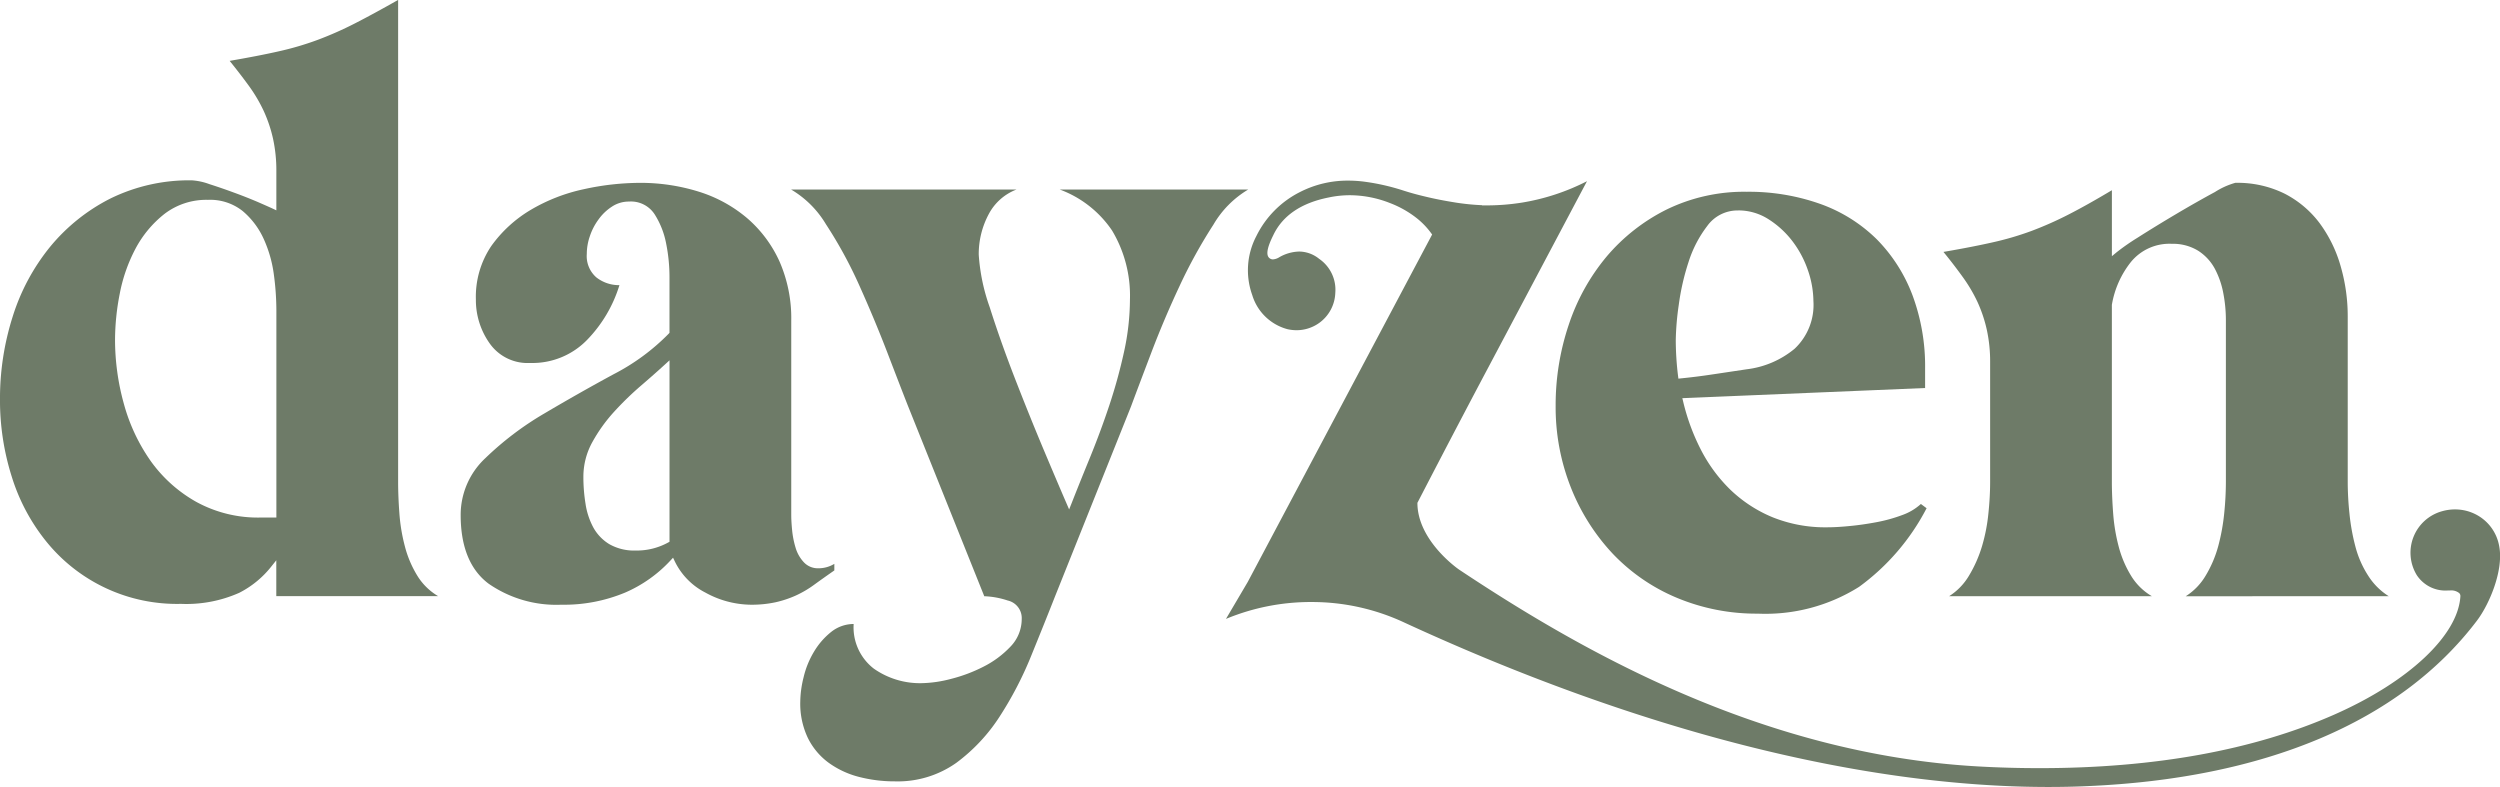
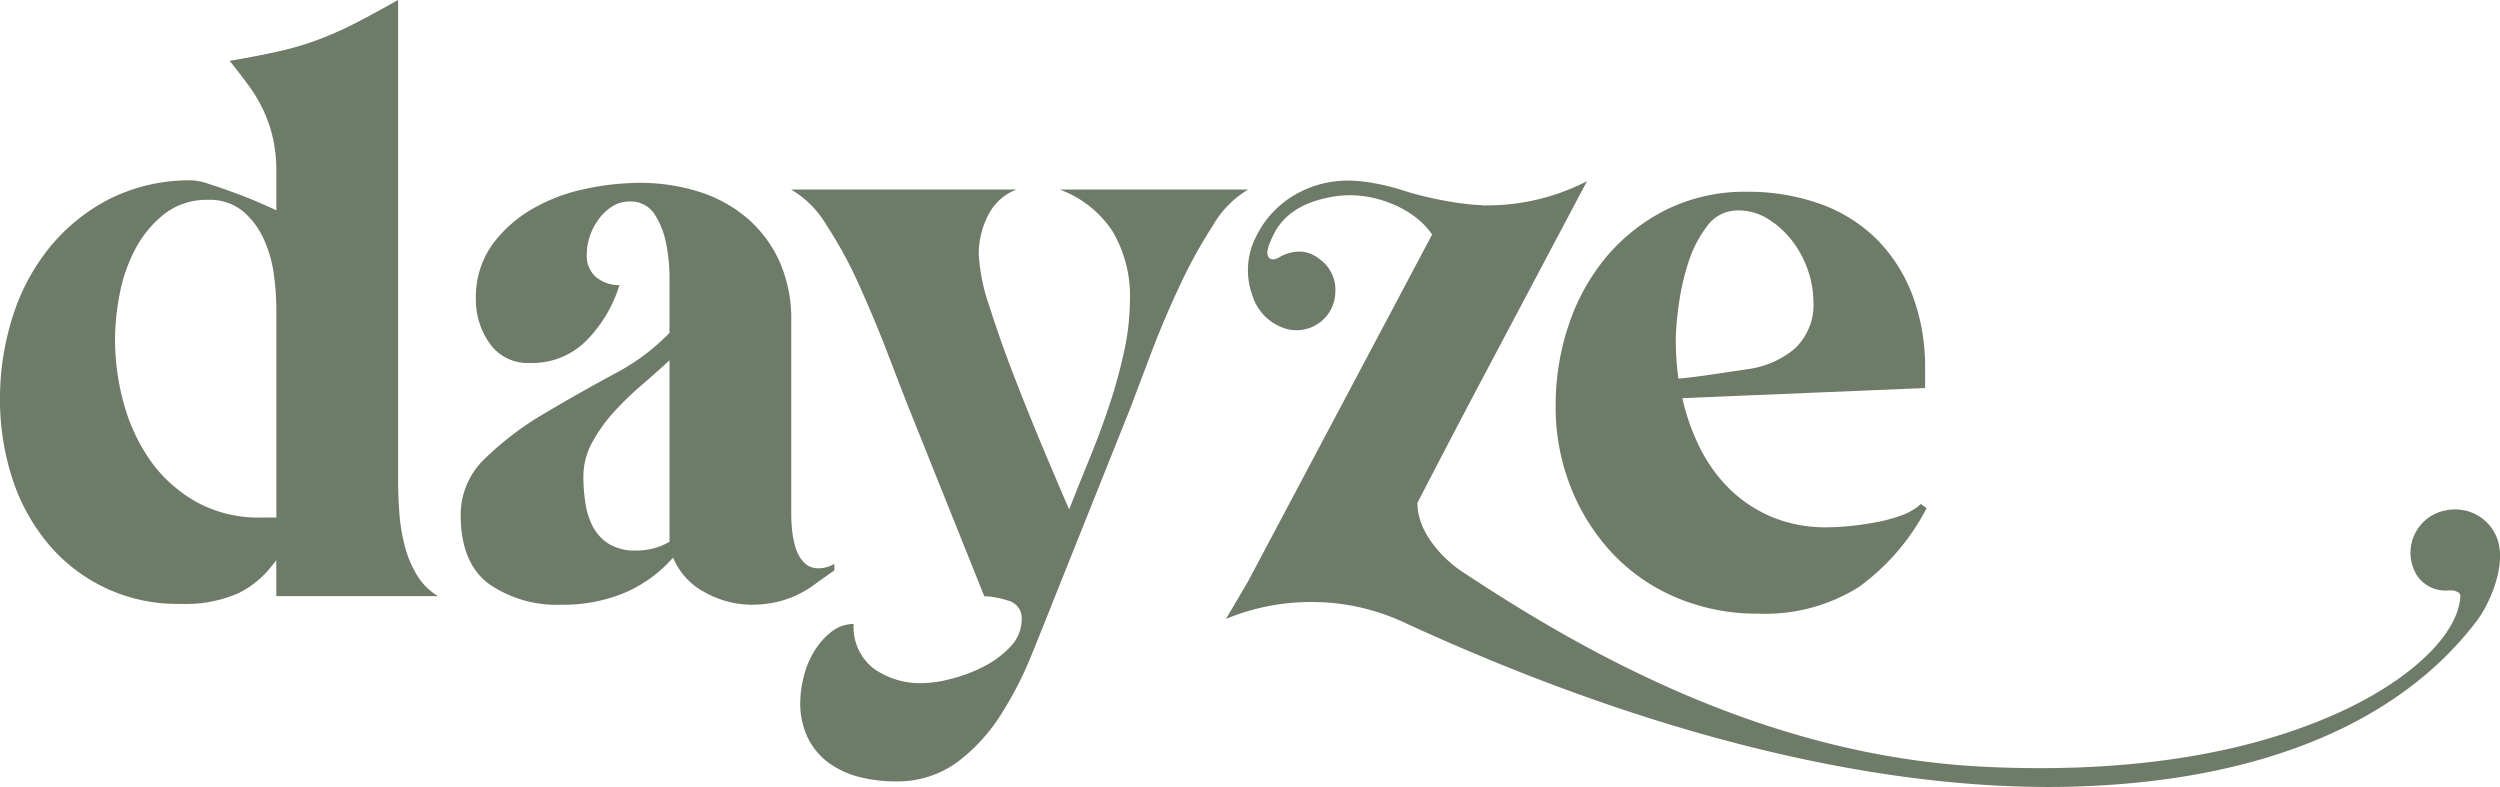
<svg xmlns="http://www.w3.org/2000/svg" width="209.921" height="66.081" viewBox="0 0 209.921 66.081">
  <g id="Group_49" data-name="Group 49" transform="translate(-1244.443 -863.272)">
    <path id="Path_1" data-name="Path 1" d="M1354.2,920.182c-15.822,0-34.547-4.783-54.153-13.83a18.317,18.317,0,0,0-7.731-1.7,18.559,18.559,0,0,0-7.195,1.417l1.827-3.1,15.484-29.175-.086-.119a6.505,6.505,0,0,0-1.23-1.273,8.543,8.543,0,0,0-2.234-1.255,9.256,9.256,0,0,0-3.356-.653,8.517,8.517,0,0,0-1.786.19c-2.316.461-3.882,1.534-4.654,3.183-.448.9-.588,1.488-.415,1.79a.458.458,0,0,0,.39.225,1.137,1.137,0,0,0,.5-.159,3.491,3.491,0,0,1,1.706-.5,2.7,2.7,0,0,1,1.675.61,3.147,3.147,0,0,1,1.359,2.86,3.243,3.243,0,0,1-1.354,2.526,3.283,3.283,0,0,1-1.891.61,3.626,3.626,0,0,1-.747-.081,4.229,4.229,0,0,1-2.984-2.877,6.162,6.162,0,0,1,.344-4.94,8.175,8.175,0,0,1,3.657-3.7,8.774,8.774,0,0,1,4.067-.964,10.708,10.708,0,0,1,1.346.089,18.484,18.484,0,0,1,3.331.762c.564.18,1.146.339,1.731.476.813.2,1.693.372,2.693.529a19.519,19.519,0,0,0,2.133.208l-.01.017.4,0a18.833,18.833,0,0,0,2.979-.238,18.5,18.5,0,0,0,5.439-1.794c-2.118,4-5.312,10.027-8.311,15.683-.977,1.84-3.045,5.752-5.9,11.269l-.028.051v.058c.036,3.017,3.136,5.3,3.488,5.545,9.928,6.605,25.239,15.5,43.564,16.533,1.743.1,3.495.146,5.206.146,9.642,0,17.963-1.511,24.728-4.495,6.249-2.756,10.4-6.656,10.591-9.936a.342.342,0,0,0-.1-.269,1.073,1.073,0,0,0-.78-.22l-.157,0a2.879,2.879,0,0,1-2.627-1.291,3.615,3.615,0,0,1,2.138-5.365,3.875,3.875,0,0,1,1.071-.149,3.8,3.8,0,0,1,1.941.524,3.706,3.706,0,0,1,1.774,2.571c.38,1.979-.795,4.829-1.88,6.259-6.486,8.549-17.913,13.243-32.677,13.879C1356.4,920.159,1355.3,920.182,1354.2,920.182Z" transform="translate(62.265 9.171)" fill="#6e7b68" />
    <path id="Path_2" data-name="Path 2" d="M1259.635,913.978a14.1,14.1,0,0,1-11.27-5.193,16.338,16.338,0,0,1-2.931-5.476,21.311,21.311,0,0,1-.992-6.509,22.711,22.711,0,0,1,1.063-6.934,17.6,17.6,0,0,1,3.145-5.869,15.741,15.741,0,0,1,5.087-4.067,15.033,15.033,0,0,1,6.818-1.516,5.252,5.252,0,0,1,1.47.319c.688.22,1.379.458,2.057.709.706.256,1.4.531,2.055.812.511.223.9.395,1.182.524l.329.155v-3.3a12.466,12.466,0,0,0-.286-2.746,11.724,11.724,0,0,0-.785-2.318,12.889,12.889,0,0,0-1.25-2.108c-.473-.648-1.01-1.347-1.6-2.078,1.6-.276,2.989-.544,4.115-.8a25.022,25.022,0,0,0,3.272-.962,29.822,29.822,0,0,0,3.13-1.384c1.025-.524,2.248-1.187,3.629-1.972v40.482c0,.787.035,1.673.106,2.629a15.066,15.066,0,0,0,.463,2.781,9.032,9.032,0,0,0,1.07,2.5,5.066,5.066,0,0,0,1.721,1.673h-13.59v-3.012l-.415.519a8.129,8.129,0,0,1-2.7,2.214A10.933,10.933,0,0,1,1259.635,913.978Zm2.27-33.925a5.768,5.768,0,0,0-3.66,1.187,9.189,9.189,0,0,0-2.432,2.928,13.484,13.484,0,0,0-1.318,3.781,20.4,20.4,0,0,0-.392,3.811,20.128,20.128,0,0,0,.749,5.449,15.324,15.324,0,0,0,2.244,4.773,11.793,11.793,0,0,0,3.819,3.427,10.77,10.77,0,0,0,5.393,1.321h1.342V889.349a22.9,22.9,0,0,0-.212-3.027,10.519,10.519,0,0,0-.858-3,6.624,6.624,0,0,0-1.759-2.328A4.381,4.381,0,0,0,1261.905,880.053Z" transform="translate(0 0)" fill="#6e7b68" />
    <path id="Path_3" data-name="Path 3" d="M1284.073,904.762a8.049,8.049,0,0,1-3.8-1.02,5.766,5.766,0,0,1-2.566-2.619l-.147-.309-.233.251a11.267,11.267,0,0,1-3.784,2.675,13.331,13.331,0,0,1-5.365,1.022,9.976,9.976,0,0,1-6.1-1.762c-1.561-1.164-2.351-3.105-2.351-5.767a6.513,6.513,0,0,1,2.073-4.778,25.98,25.98,0,0,1,4.955-3.753c1.936-1.144,3.892-2.252,5.818-3.295A18.036,18.036,0,0,0,1277.2,882l.061-.068v-4.672a14.271,14.271,0,0,0-.286-2.852,6.99,6.99,0,0,0-.966-2.435,2.367,2.367,0,0,0-2.149-1.063,2.564,2.564,0,0,0-1.455.441,4.152,4.152,0,0,0-1.116,1.08,5.007,5.007,0,0,0-.719,1.4,4.586,4.586,0,0,0-.253,1.475,2.372,2.372,0,0,0,.8,1.969,3.069,3.069,0,0,0,1.941.653,11.348,11.348,0,0,1-2.657,4.535,6.4,6.4,0,0,1-4.849,2,3.892,3.892,0,0,1-3.389-1.642,6.288,6.288,0,0,1-1.159-3.687,7.613,7.613,0,0,1,1.3-4.5,10.914,10.914,0,0,1,3.318-3.034,14.85,14.85,0,0,1,4.449-1.729,22.2,22.2,0,0,1,4.682-.532,16.391,16.391,0,0,1,4.973.742,11.575,11.575,0,0,1,4.057,2.224,10.5,10.5,0,0,1,2.713,3.629,11.856,11.856,0,0,1,.989,4.978v16.321c0,.331.023.751.071,1.25a7.533,7.533,0,0,0,.286,1.468,3.023,3.023,0,0,0,.688,1.232,1.6,1.6,0,0,0,1.222.519,2.54,2.54,0,0,0,1.351-.372v.552c-.612.428-1.162.815-1.675,1.189a8.806,8.806,0,0,1-1.548.914,8.928,8.928,0,0,1-1.693.567A9.472,9.472,0,0,1,1284.073,904.762Zm-7.2-20.165c-.587.537-1.245,1.118-1.956,1.729a25.911,25.911,0,0,0-2.313,2.242,13.35,13.35,0,0,0-1.817,2.533,6,6,0,0,0-.756,2.941,14.051,14.051,0,0,0,.18,2.245,6.1,6.1,0,0,0,.646,1.974,3.763,3.763,0,0,0,1.336,1.407,4.2,4.2,0,0,0,2.235.544,5.458,5.458,0,0,0,2.716-.671l.119-.066V884.24Z" transform="translate(23.398 9.287)" fill="#6e7b68" />
    <path id="Path_4" data-name="Path 4" d="M1279.41,919.25a11.953,11.953,0,0,1-3.067-.387,7.513,7.513,0,0,1-2.534-1.2,5.715,5.715,0,0,1-1.718-2.07,6.705,6.705,0,0,1-.632-3.022,8.8,8.8,0,0,1,.284-2.078,7.455,7.455,0,0,1,.878-2.146,6.138,6.138,0,0,1,1.44-1.65,3.035,3.035,0,0,1,1.881-.661,4.378,4.378,0,0,0,1.693,3.748,6.745,6.745,0,0,0,4.049,1.22,10.349,10.349,0,0,0,2.429-.357,12.893,12.893,0,0,0,2.746-1.035,8.171,8.171,0,0,0,2.255-1.68,3.33,3.33,0,0,0,.94-2.316,1.512,1.512,0,0,0-1.182-1.554,6.946,6.946,0,0,0-1.962-.357l-6.443-16.071q-.638-1.628-1.7-4.4c-.706-1.832-1.493-3.72-2.343-5.611a36.789,36.789,0,0,0-2.809-5.153,8.363,8.363,0,0,0-2.921-2.913h18.915a4.411,4.411,0,0,0-2.306,2.029,7.111,7.111,0,0,0-.858,3.439,16.26,16.26,0,0,0,.924,4.419c.607,1.918,1.336,3.973,2.166,6.106s1.66,4.186,2.485,6.142c.716,1.7,1.321,3.121,1.792,4.209l.223.516.208-.521c.488-1.242,1-2.513,1.519-3.778.589-1.44,1.141-2.923,1.635-4.406a44.115,44.115,0,0,0,1.245-4.512,20.845,20.845,0,0,0,.5-4.414,10.629,10.629,0,0,0-1.5-5.786,9.1,9.1,0,0,0-4.391-3.444h15.82a8.292,8.292,0,0,0-2.921,2.948,42.461,42.461,0,0,0-2.842,5.153c-.871,1.858-1.671,3.746-2.379,5.611s-1.278,3.371-1.7,4.507l-6.387,15.967c-.592,1.506-1.255,3.153-2.022,5.039a30.054,30.054,0,0,1-2.619,5.026,14.824,14.824,0,0,1-3.639,3.887A8.5,8.5,0,0,1,1279.41,919.25Z" transform="translate(40.181 9.632)" fill="#6e7b68" />
    <path id="Path_5" data-name="Path 5" d="M1313.024,905.058a17.3,17.3,0,0,1-6.823-1.344,15.836,15.836,0,0,1-5.37-3.71,17.542,17.542,0,0,1-3.5-5.552,18.322,18.322,0,0,1-1.273-6.856,21.142,21.142,0,0,1,1.1-6.793,17.527,17.527,0,0,1,3.179-5.727,15.851,15.851,0,0,1,5.054-3.958,14.867,14.867,0,0,1,6.714-1.483,17.939,17.939,0,0,1,6.186,1.025,12.935,12.935,0,0,1,4.732,2.966,13.392,13.392,0,0,1,3,4.7,17.092,17.092,0,0,1,1.058,6.15v1.637l-20.385.853.066.273a17.843,17.843,0,0,0,1.45,3.973,12.93,12.93,0,0,0,2.5,3.424,11.374,11.374,0,0,0,3.536,2.318,11.819,11.819,0,0,0,4.6.855c.539,0,1.172-.035,1.885-.106.731-.068,1.486-.177,2.242-.319a12.949,12.949,0,0,0,2.176-.6,4.659,4.659,0,0,0,1.577-.934l.478.357a18.944,18.944,0,0,1-5.666,6.6A14.772,14.772,0,0,1,1313.024,905.058Zm-1.632-33.854a3.135,3.135,0,0,0-2.607,1.306,9.887,9.887,0,0,0-1.572,3.037,19.965,19.965,0,0,0-.818,3.594,23.066,23.066,0,0,0-.25,2.92,24.878,24.878,0,0,0,.192,3.04l.028.225.225-.023c.873-.088,1.777-.2,2.68-.339l.172-.025q1.336-.2,2.667-.4a7.756,7.756,0,0,0,4.009-1.718,5.052,5.052,0,0,0,1.584-4.024,8.111,8.111,0,0,0-.463-2.576,8.6,8.6,0,0,0-1.323-2.47,7.753,7.753,0,0,0-2.007-1.825A4.686,4.686,0,0,0,1311.392,871.2Z" transform="translate(79.01 9.74)" fill="#6e7b68" />
-     <path id="Path_6" data-name="Path 6" d="M1329.269,904.051a5.134,5.134,0,0,0,1.66-1.708,9.749,9.749,0,0,0,1.07-2.5,17.181,17.181,0,0,0,.5-2.743,26.237,26.237,0,0,0,.142-2.632V880.841a12.071,12.071,0,0,0-.212-2.212,7.189,7.189,0,0,0-.716-2.078,4.1,4.1,0,0,0-1.407-1.516,4.033,4.033,0,0,0-2.2-.577,4.173,4.173,0,0,0-3.46,1.552,7.867,7.867,0,0,0-1.574,3.543l-.005.02,0,14.894c0,.8.038,1.685.109,2.632a15.25,15.25,0,0,0,.463,2.779,9.118,9.118,0,0,0,1.07,2.5,5,5,0,0,0,1.719,1.67H1309.4a5.131,5.131,0,0,0,1.66-1.708,10.791,10.791,0,0,0,1.106-2.5,14.68,14.68,0,0,0,.534-2.746c.1-.951.145-1.837.145-2.632V884.389a12.387,12.387,0,0,0-.286-2.746,11.658,11.658,0,0,0-.784-2.321,12.982,12.982,0,0,0-1.25-2.106c-.469-.648-1-1.347-1.6-2.078,1.615-.278,3-.547,4.115-.8a25.079,25.079,0,0,0,3.272-.959,29.637,29.637,0,0,0,3.128-1.387c1.031-.527,2.25-1.21,3.629-2.035v5.54l.382-.316a18.6,18.6,0,0,1,1.779-1.24c1.03-.656,2.141-1.336,3.3-2.022s2.225-1.288,3.191-1.81a6.342,6.342,0,0,1,1.709-.772,8.936,8.936,0,0,1,4.155.916,8.55,8.55,0,0,1,2.923,2.465,11.239,11.239,0,0,1,1.764,3.6,15.118,15.118,0,0,1,.6,4.239v13.909a26.036,26.036,0,0,0,.144,2.632,17.653,17.653,0,0,0,.5,2.779,8.374,8.374,0,0,0,1.108,2.5,5.466,5.466,0,0,0,1.693,1.67Z" transform="translate(98.706 9.287)" fill="#6e7b68" />
  </g>
</svg>